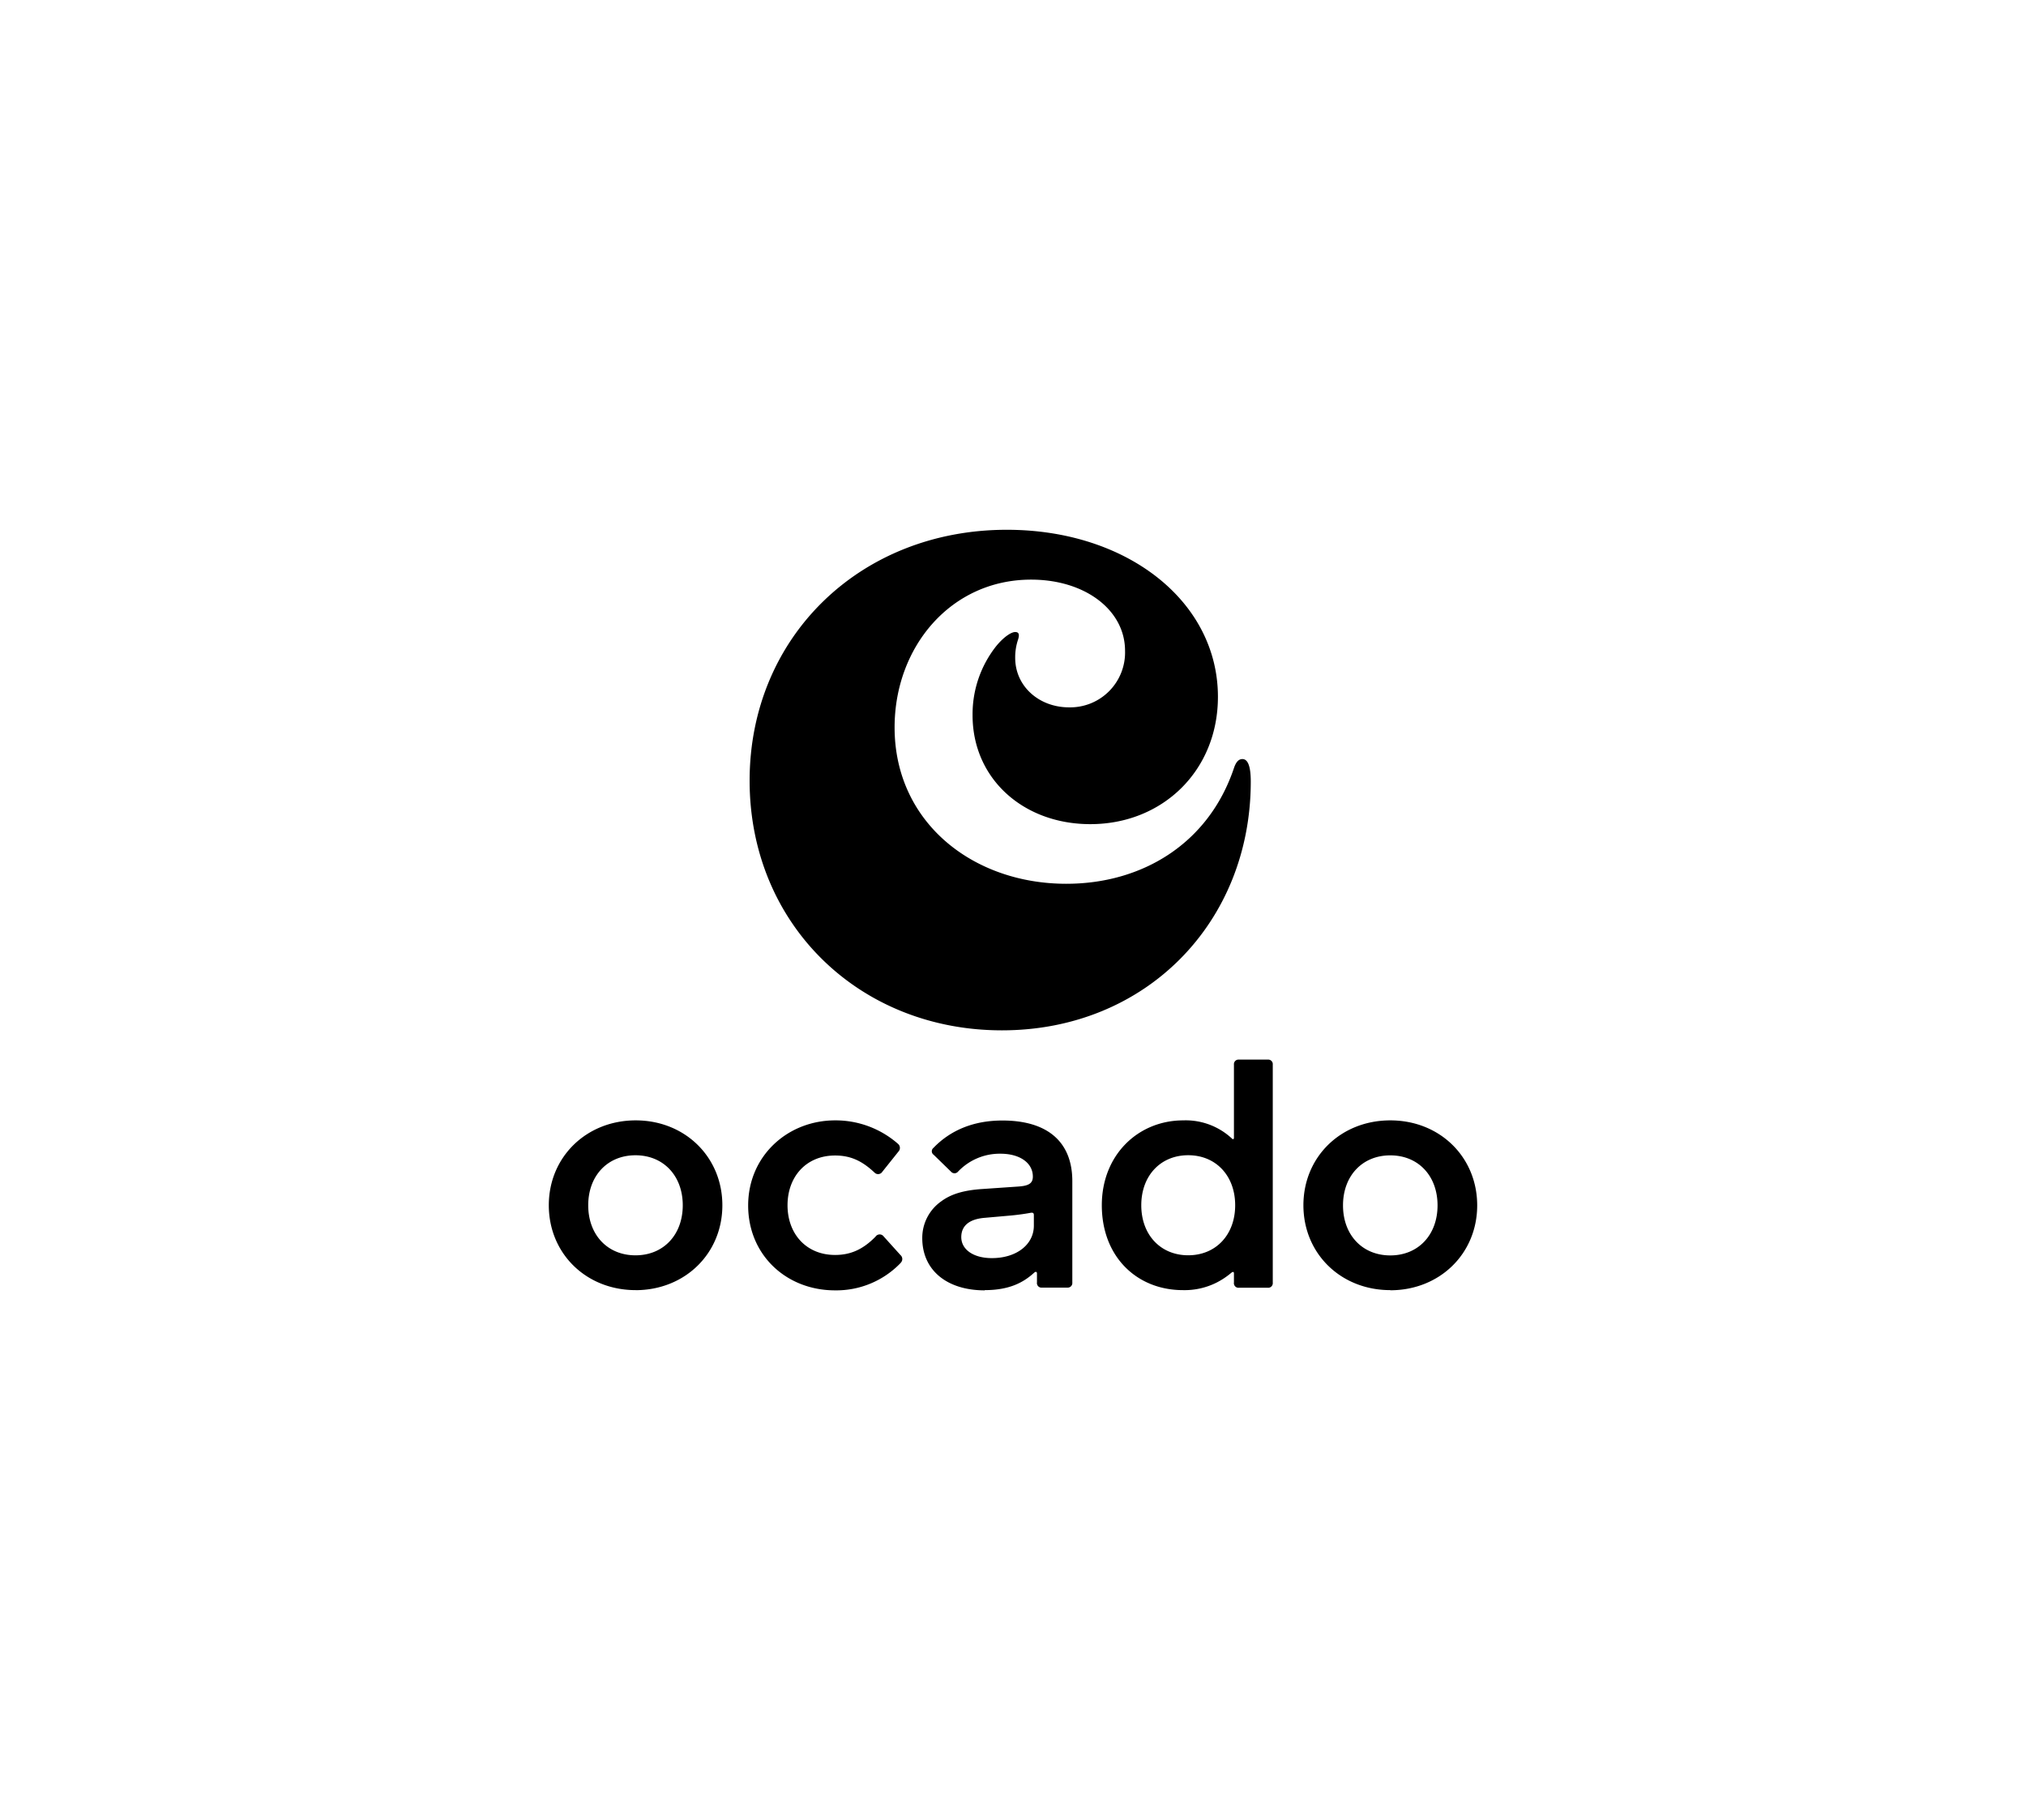
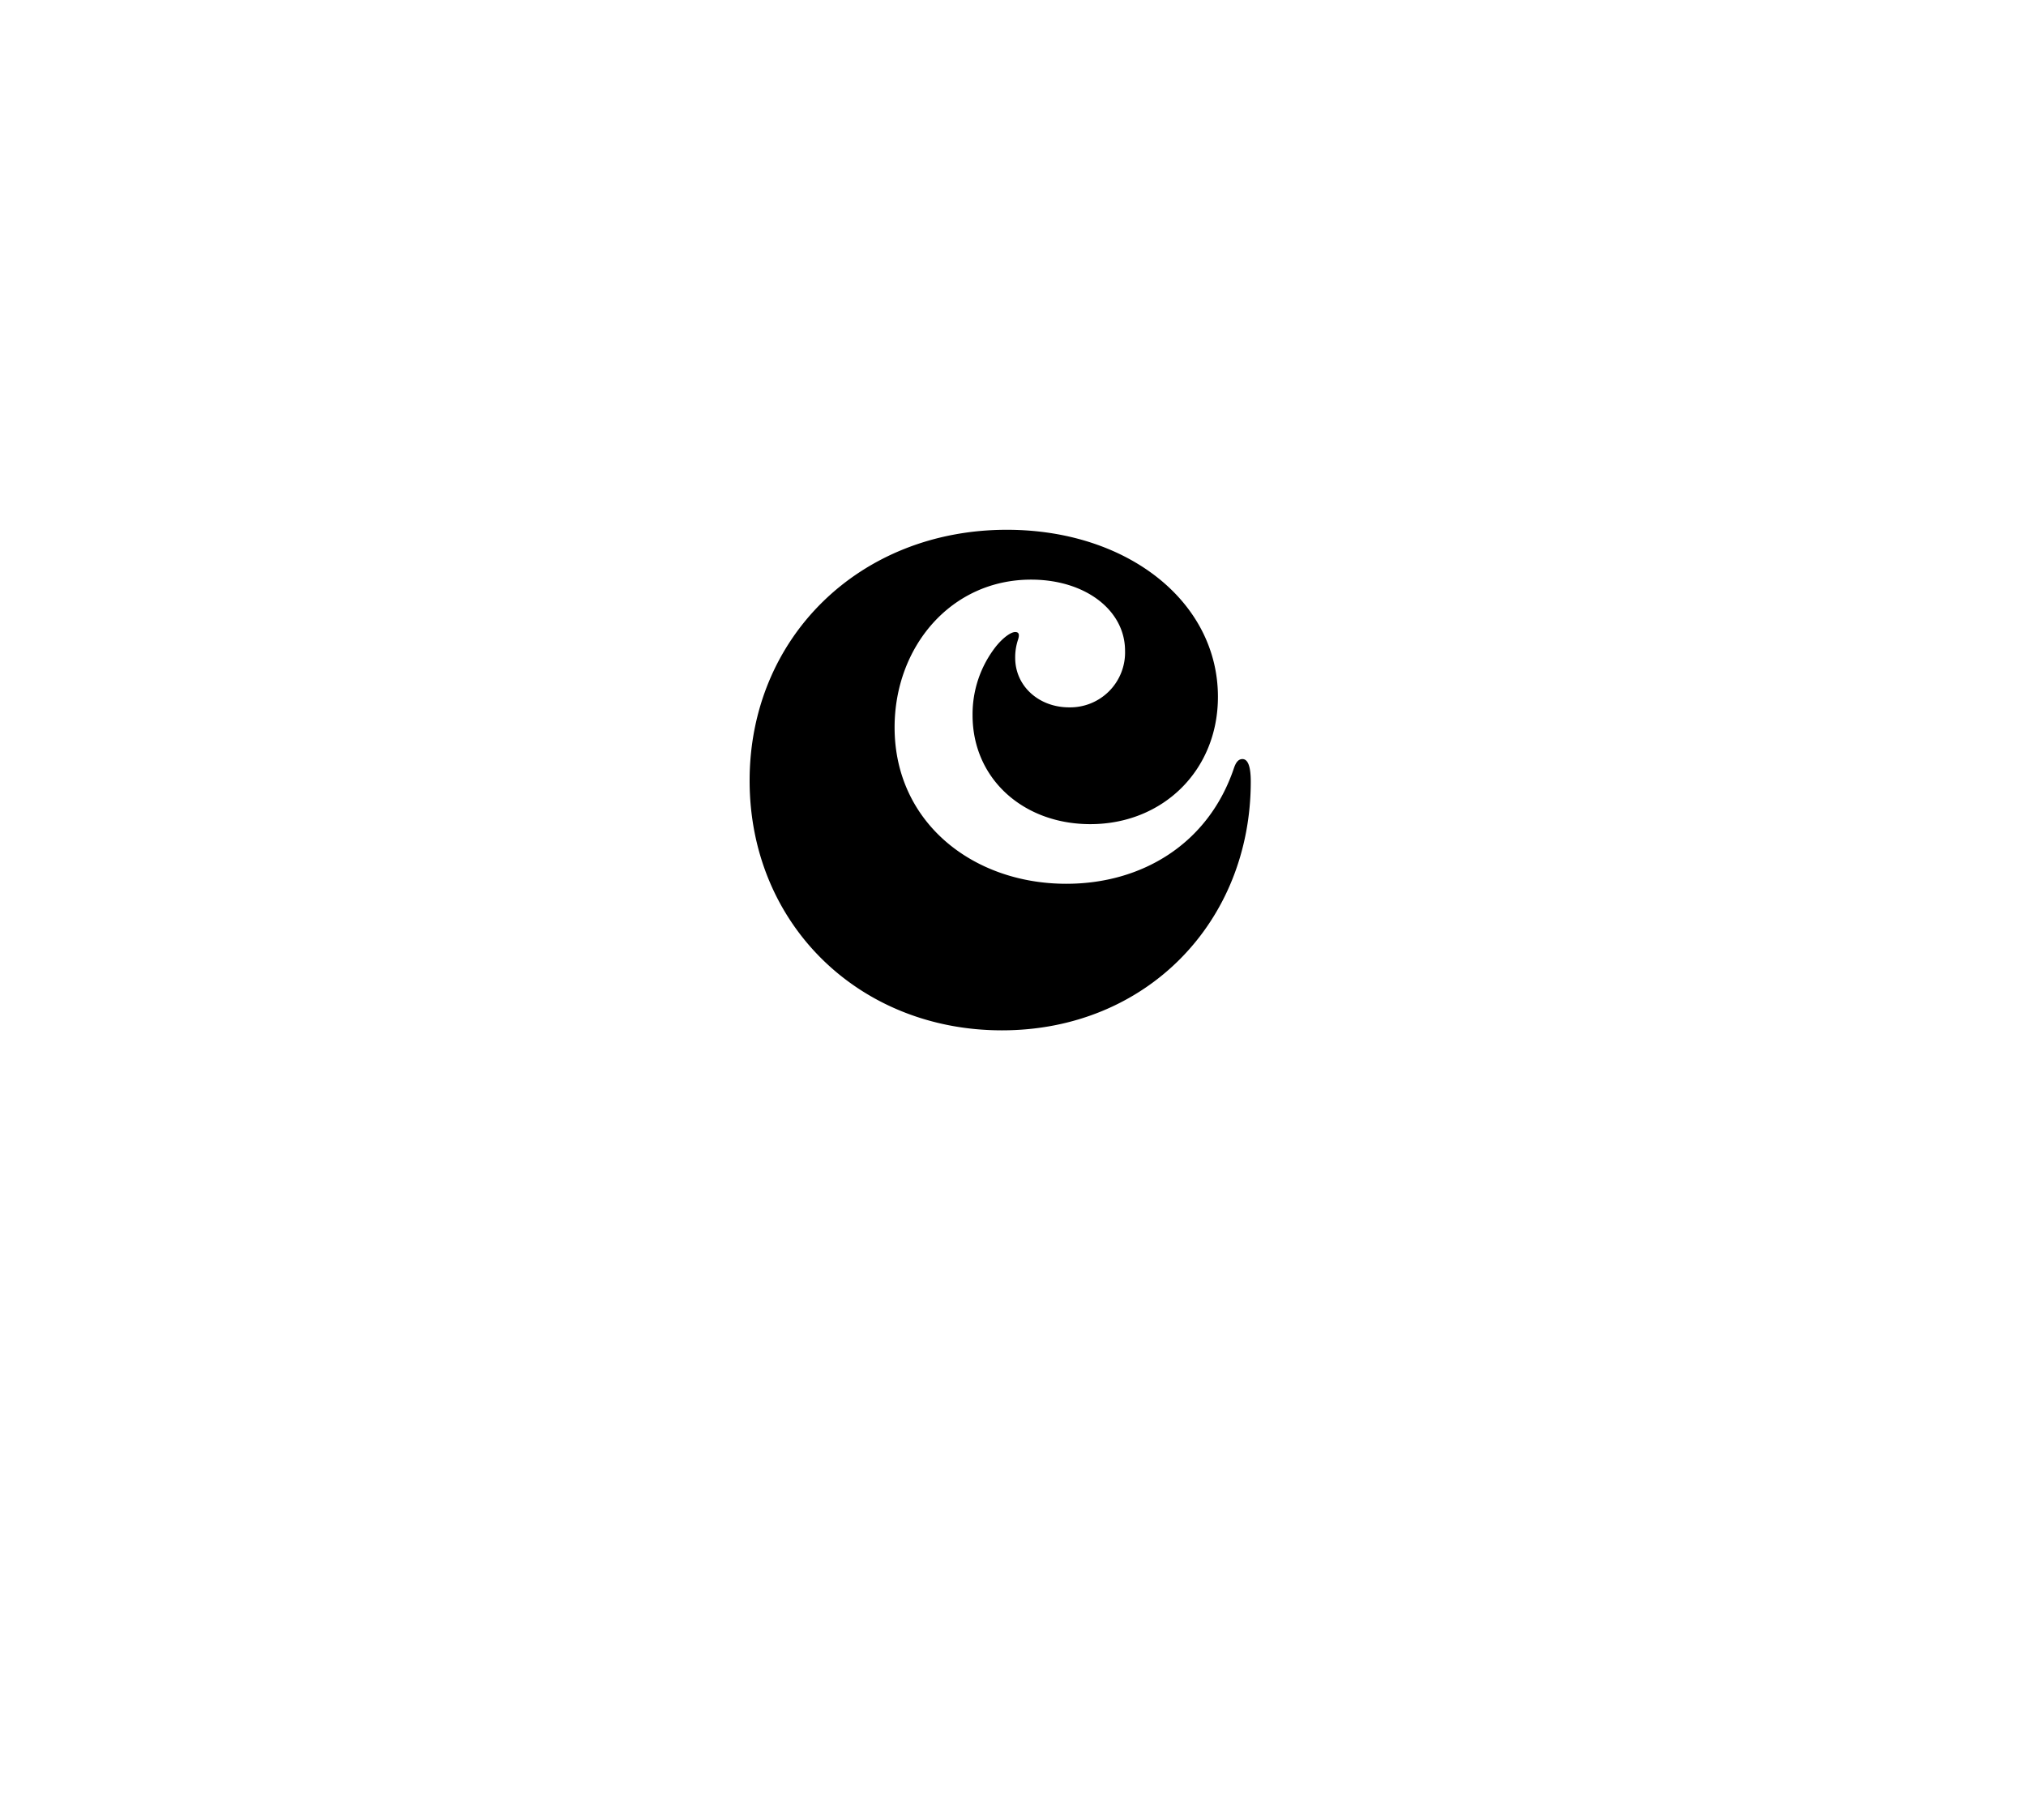
<svg xmlns="http://www.w3.org/2000/svg" id="Layer_1" data-name="Layer 1" viewBox="0 0 443 398">
  <path d="M233.19,193.26c16.37,0,31.05-8.63,36.65-25.38.44-1.26,1-1.89,1.83-1.89,1.38,0,1.82,2.14,1.82,4.91,0,30.8-22.92,54.41-54.41,54.41-31.3,0-55.17-23.3-55.17-54.6s24.06-54.86,56.24-54.86c26.33,0,46.16,15.69,46.16,36.53,0,16.13-12.09,27.84-27.9,27.84-14.67,0-25.75-9.95-25.75-23.81a24,24,0,0,1,5.16-15.11c1.64-2,3.28-3.09,4.16-3.09s.94.63.63,1.64a12.1,12.1,0,0,0-.63,4c0,6.23,5.22,10.83,11.77,10.83A12,12,0,0,0,246,142.31c0-8.88-8.7-15.56-20.54-15.56-17.57,0-29.85,14.74-29.85,32.31,0,20.72,17.07,34.2,37.54,34.2" />
-   <path d="M304,274.53c-6.12,0-10.34-4.48-10.34-10.94s4.22-10.94,10.34-10.94,10.33,4.48,10.33,10.94-4.22,10.94-10.33,10.94m0,7.62c10.8,0,19-8,19-18.56S314.84,245,304,245s-19,8-19,18.56,8.16,18.56,19,18.56m-44.19-7.62c-6.05,0-10.26-4.48-10.26-10.94s4.21-10.94,10.26-10.94,10.27,4.48,10.27,10.94-4.22,10.94-10.27,10.94m-1.15,7.62a15.59,15.59,0,0,0,7.34-1.64,16.8,16.8,0,0,0,3.26-2.17c.34-.27.55-.2.55.14v2a1,1,0,0,0,1.08,1.15h6.32a1,1,0,0,0,1.09-1.09V232.8a1,1,0,0,0-1.09-1.09h-6.32a1,1,0,0,0-1.08,1.09v16c0,.41-.28.34-.41.2a14.81,14.81,0,0,0-10.67-4c-9.86,0-17.81,7.55-17.81,18.56,0,11.28,7.68,18.56,17.74,18.56m-41.8-7c-4,0-6.67-1.87-6.67-4.59,0-2.45,1.7-3.91,5-4.21l5.77-.51c1.91-.17,3.61-.45,4.29-.58s.81.07.81.51v2.28c0,4.14-3.8,7.1-9.17,7.1m-1.57,7c5.64,0,8.63-1.84,10.81-3.81.27-.27.61-.27.61.17v1.94a1,1,0,0,0,1.09,1.15h5.64a1,1,0,0,0,1-1.09V258.29c0-8.57-5.4-13.26-15.29-13.26-6.39,0-11.42,2.18-15.09,6a.93.93,0,0,0,.06,1.49l3.81,3.71a1,1,0,0,0,1.5,0,12.54,12.54,0,0,1,9.31-3.94c4.21,0,7.07,2,7.07,5,0,1.43-.82,2-3.06,2.17l-8,.55c-4.15.27-6.87,1.15-8.91,2.65a9.77,9.77,0,0,0-4.21,8.09c0,7,5.37,11.42,13.66,11.42m-18.38-6a19.48,19.48,0,0,1-14.35,6c-10.67,0-19-7.75-19-18.56S172.2,245,182.6,245a20.68,20.68,0,0,1,13.8,5.17,1.16,1.16,0,0,1,.07,1.63l-3.53,4.42a1.09,1.09,0,0,1-1.64.27c-2.65-2.51-5.16-3.81-8.7-3.81-6.32,0-10.4,4.63-10.4,10.88s4.08,10.87,10.4,10.87c3.4,0,6.12-1.22,8.84-4a1.08,1.08,0,0,1,1.77-.06l3.67,4.07a1.15,1.15,0,0,1,.07,1.7m-58-1.63c-6.11,0-10.33-4.48-10.33-10.94s4.22-10.94,10.33-10.94,10.34,4.48,10.34,10.94-4.22,10.94-10.34,10.94m0,7.62c10.81,0,19-8,19-18.56S149.77,245,139,245s-19,8-19,18.56,8.16,18.56,19,18.56" />
</svg>